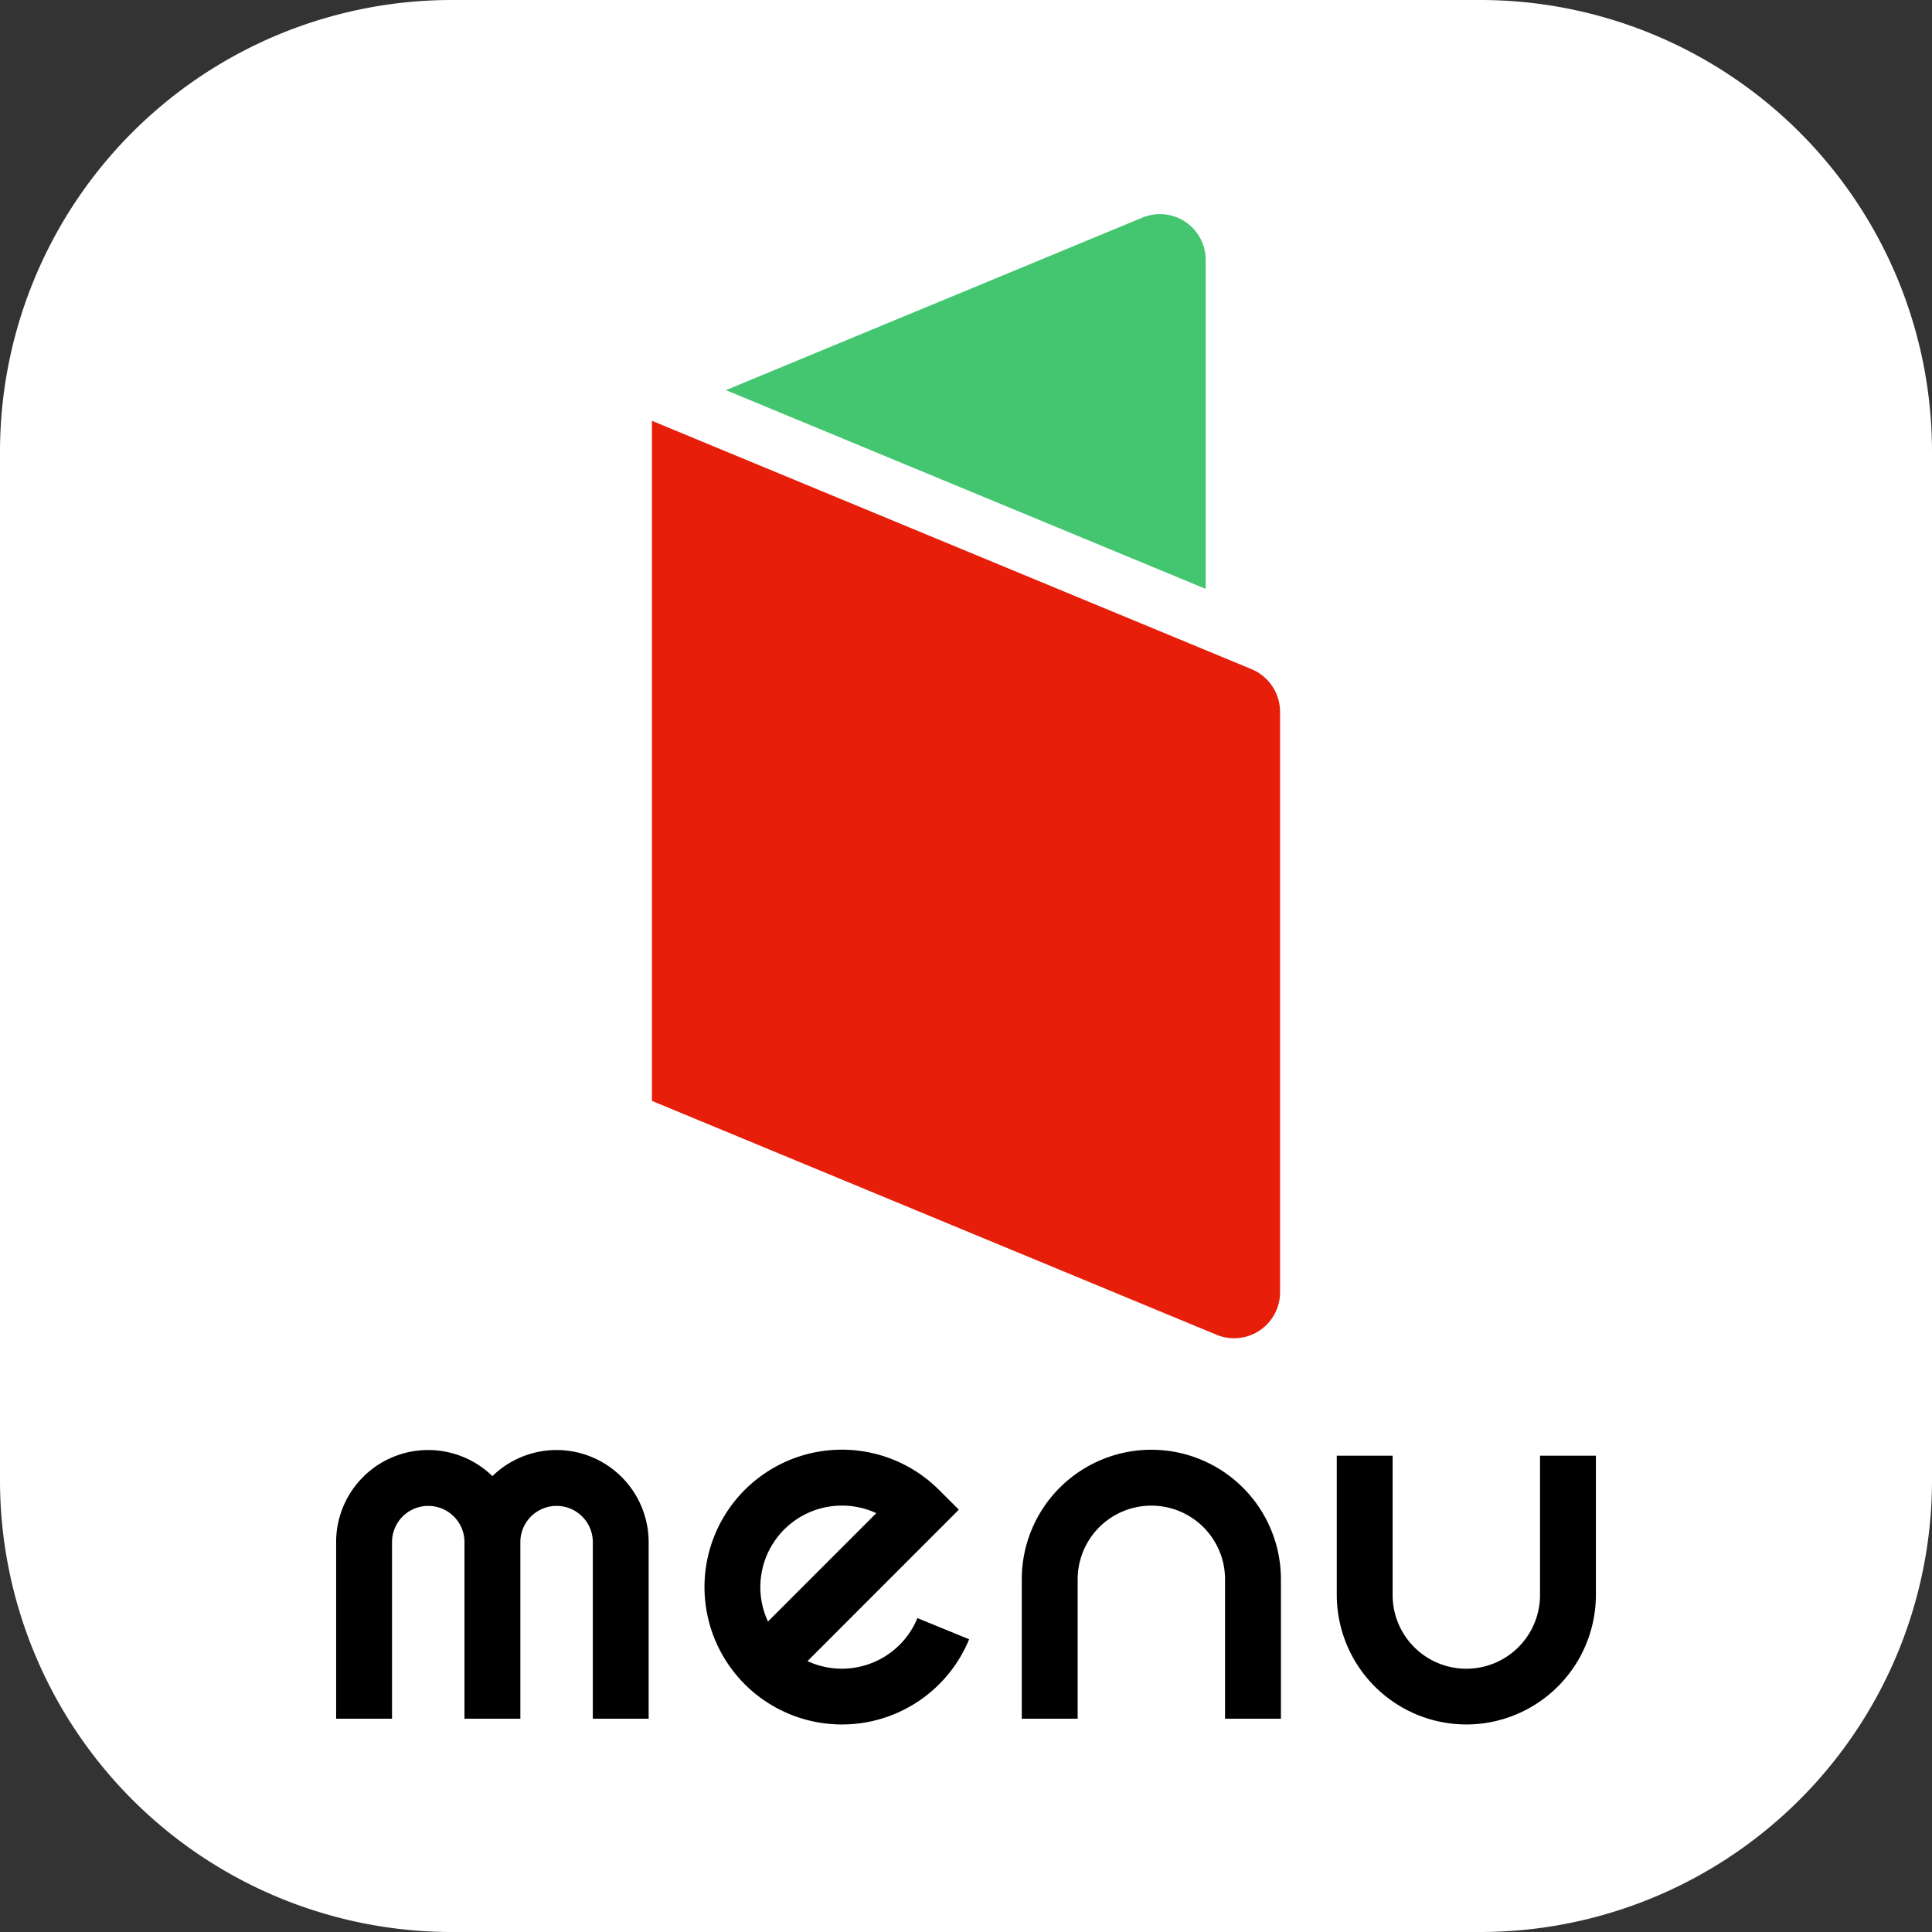
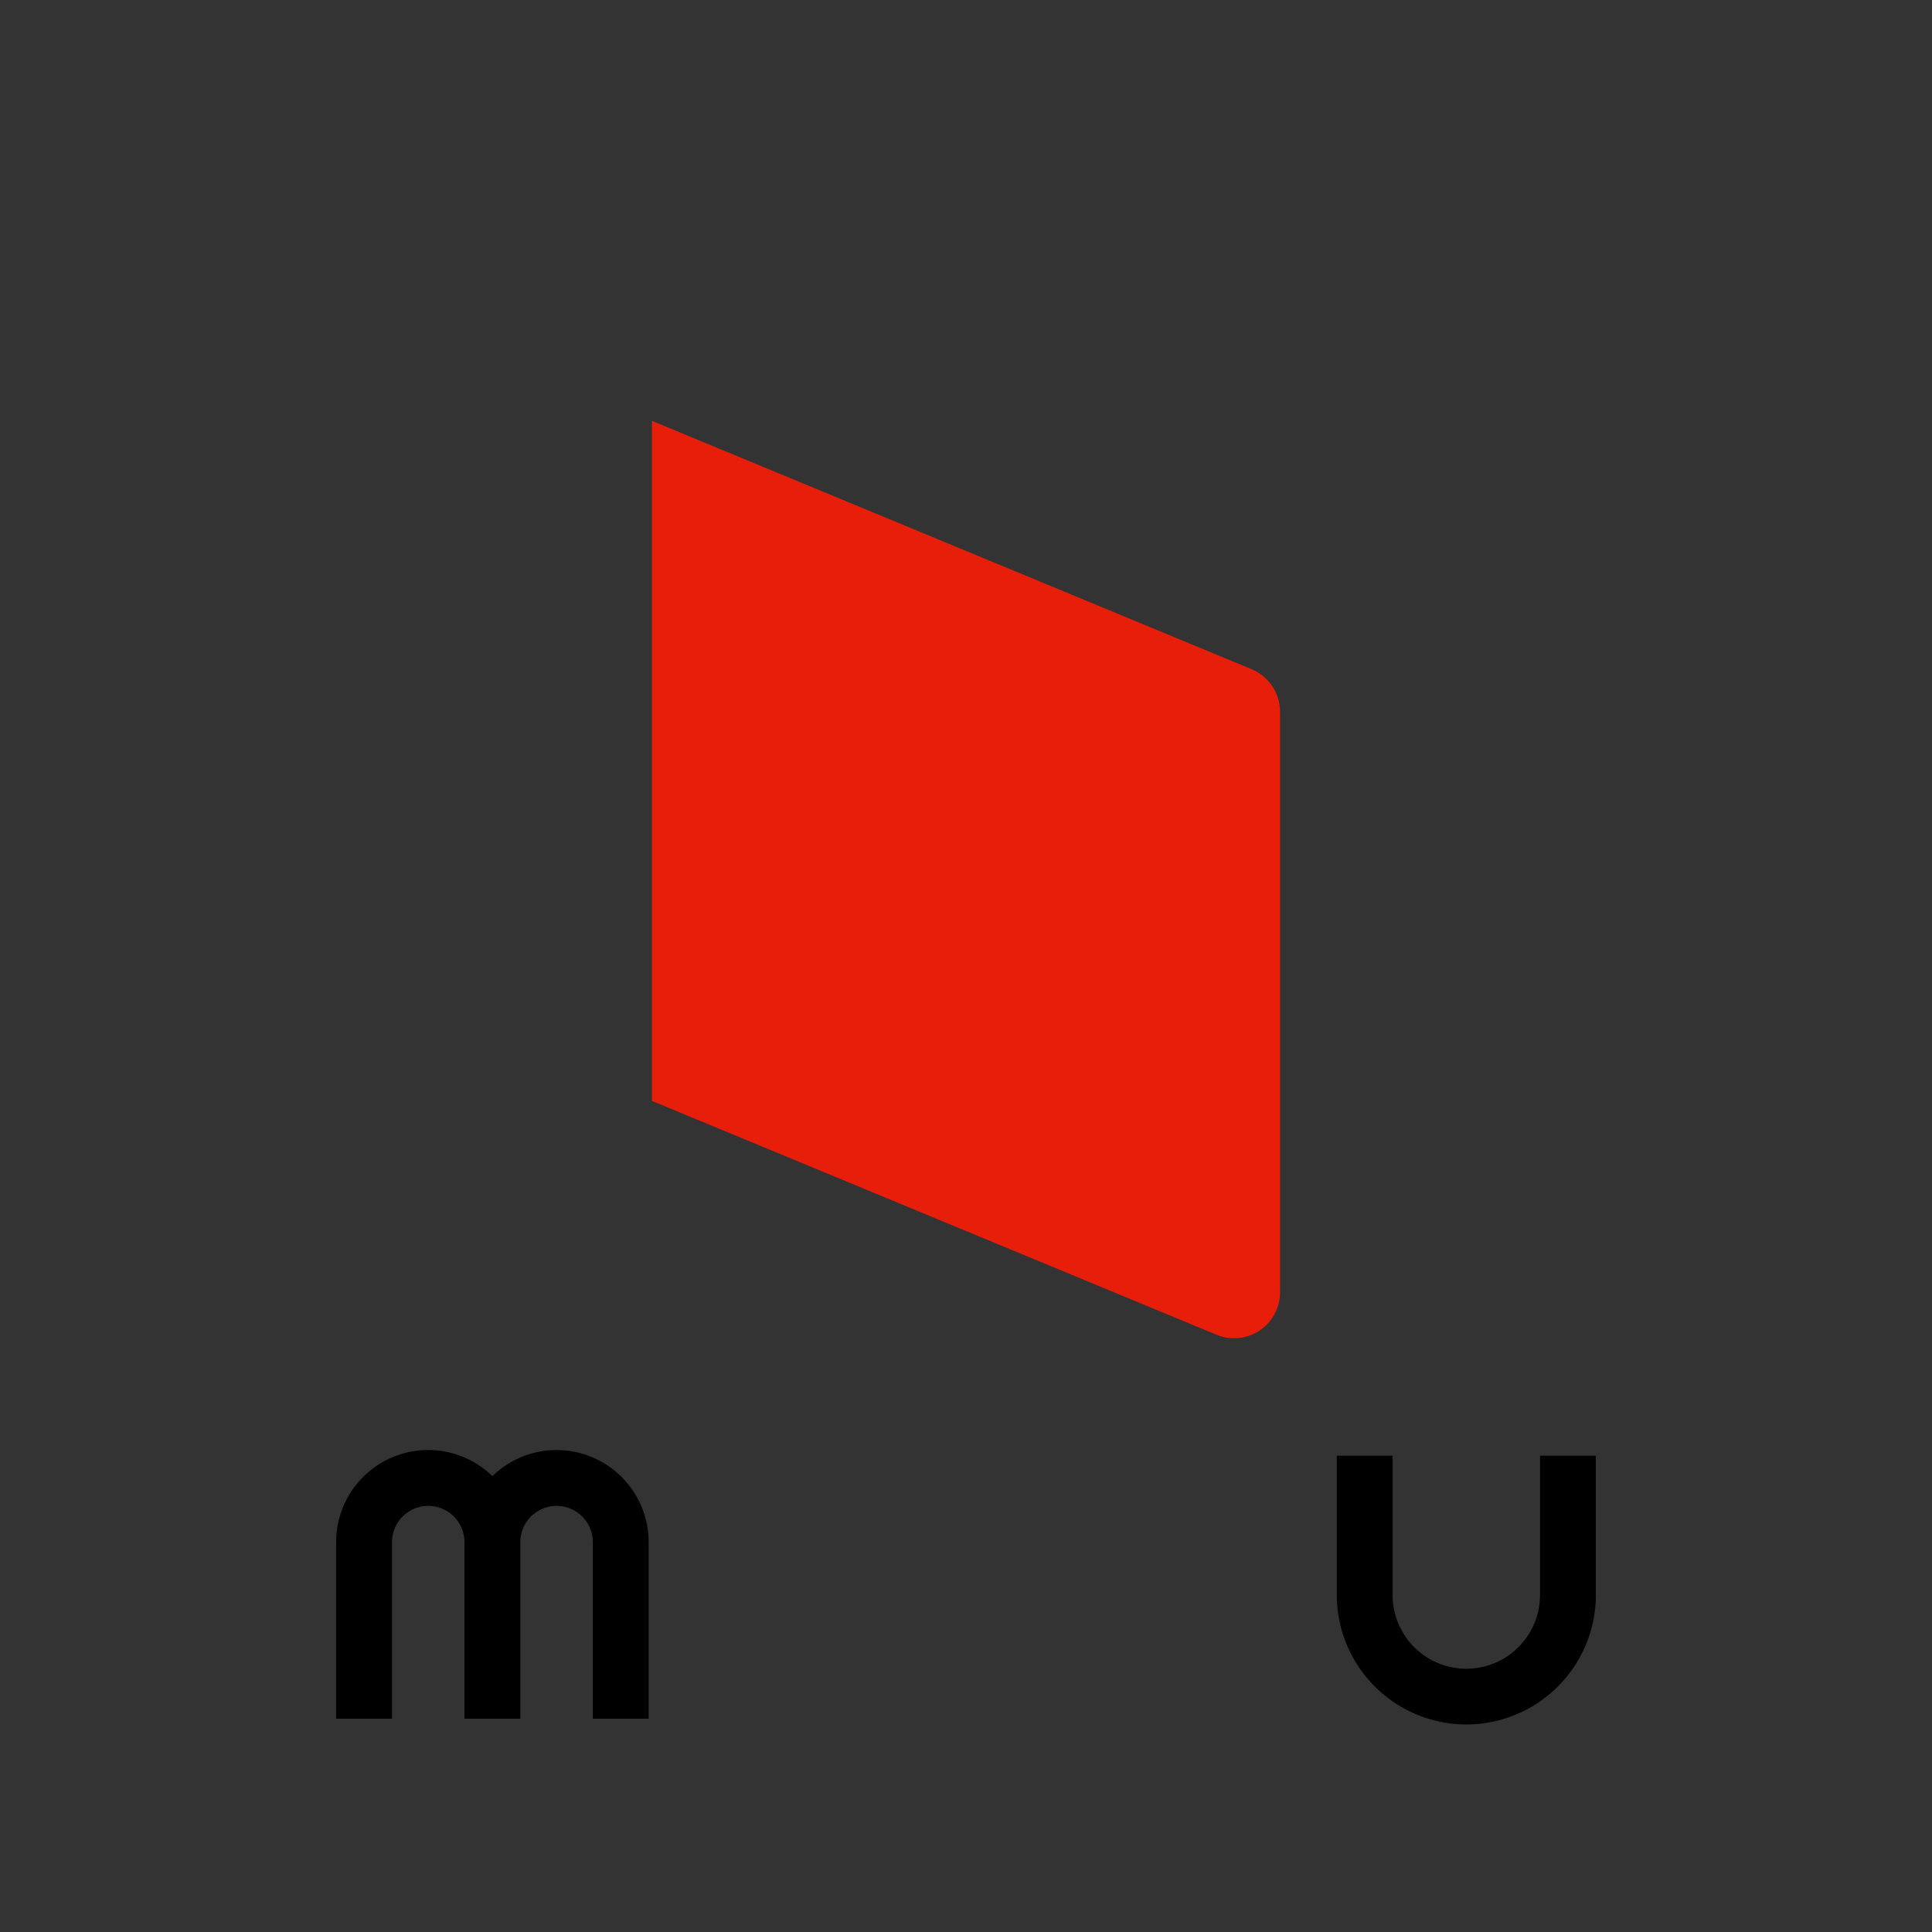
<svg xmlns="http://www.w3.org/2000/svg" viewBox="0 0 512 512">
  <rect x="0" y="0" width="512" height="512" fill="#333333" stroke="none" />
  <defs>
    <style>.cls-1{fill:#fff;}.cls-2{fill:#43c66f;}.cls-3{fill:#e61e0a;}</style>
  </defs>
  <title>logo_menu</title>
  <g id="レイヤー_2" data-name="レイヤー 2">
    <g id="レイヤー_1-2" data-name="レイヤー 1">
-       <path class="cls-1" d="M392.26,512H119.74A119.74,119.74,0,0,1,0,392.26V119.74A119.74,119.74,0,0,1,119.74,0H392.26A119.74,119.74,0,0,1,512,119.74V392.26A119.74,119.74,0,0,1,392.26,512" />
-       <path class="cls-2" d="M192.37,103.39l127.15,52.67V68.88a12.13,12.13,0,0,0-16.77-11.21Z" />
      <path class="cls-3" d="M172.77,291.75V111.52l158.89,65.81a12.27,12.27,0,0,1,7.57,11.33V342.47a12.18,12.18,0,0,1-16.84,11.25Z" />
-       <path d="M223.11,457a36.41,36.41,0,1,1,25.75-62.15l5.24,5.23L214,440.21a21.66,21.66,0,0,0,24.4-4.31,21.43,21.43,0,0,0,4.72-7.09l13.71,5.61A36.42,36.42,0,0,1,223.11,457m0-58a21.6,21.6,0,0,0-19.59,30.72L232.23,401a21.63,21.63,0,0,0-9.12-2" />
      <path d="M147.49,384.27a24.37,24.37,0,0,0-17,6.92,24.39,24.39,0,0,0-41.41,17.49v46.79h14.81V408.68a9.6,9.6,0,1,1,19.2,0v46.79h14.81V408.68a9.6,9.6,0,1,1,19.2,0v46.79h14.8V408.68a24.43,24.43,0,0,0-24.4-24.41" />
-       <path d="M339.46,455.47H324.65V418.54a19.53,19.53,0,1,0-39.06,0v36.93H270.78V418.54a34.34,34.34,0,1,1,68.68,0Z" />
      <path d="M388.59,457a34.37,34.37,0,0,1-34.33-34.33V385.77h14.8V422.7a19.53,19.53,0,0,0,39.06,0V385.77h14.81V422.7A34.38,34.38,0,0,1,388.59,457" />
    </g>
  </g>
</svg>